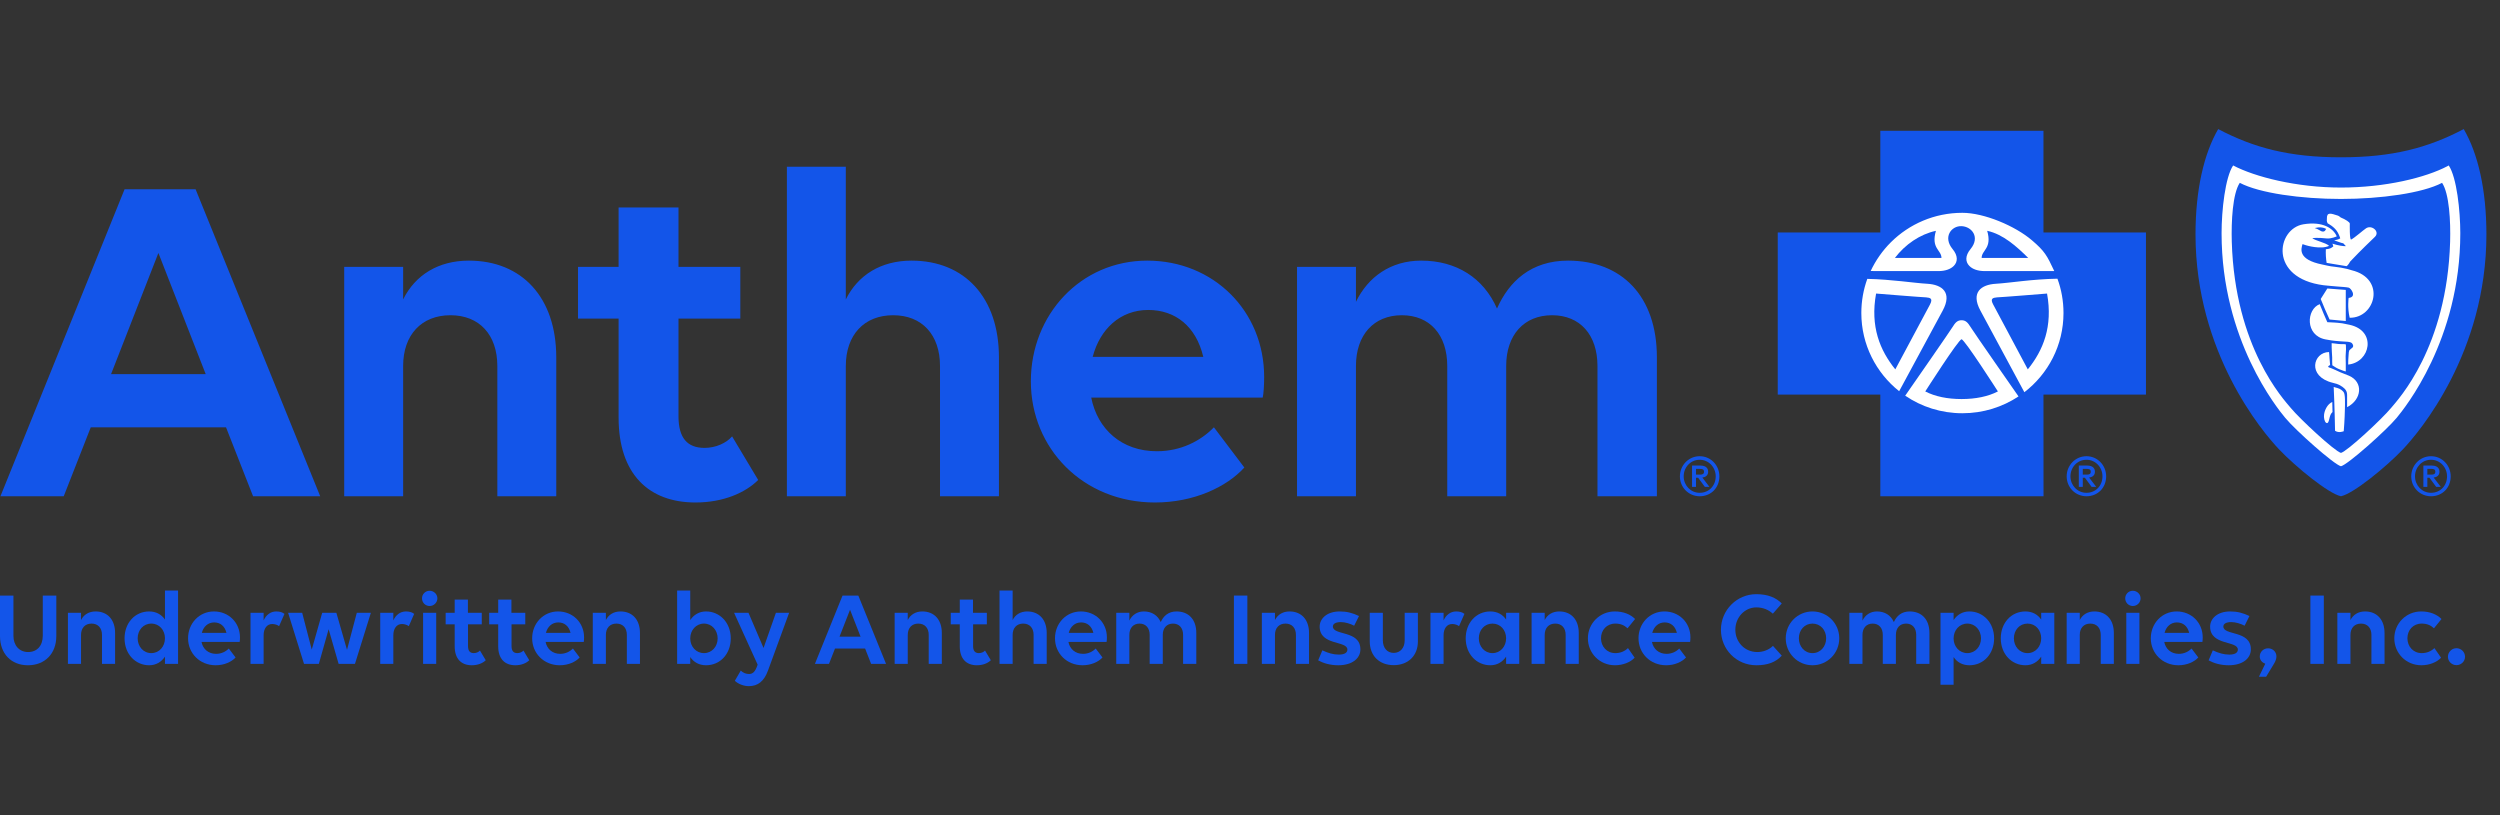
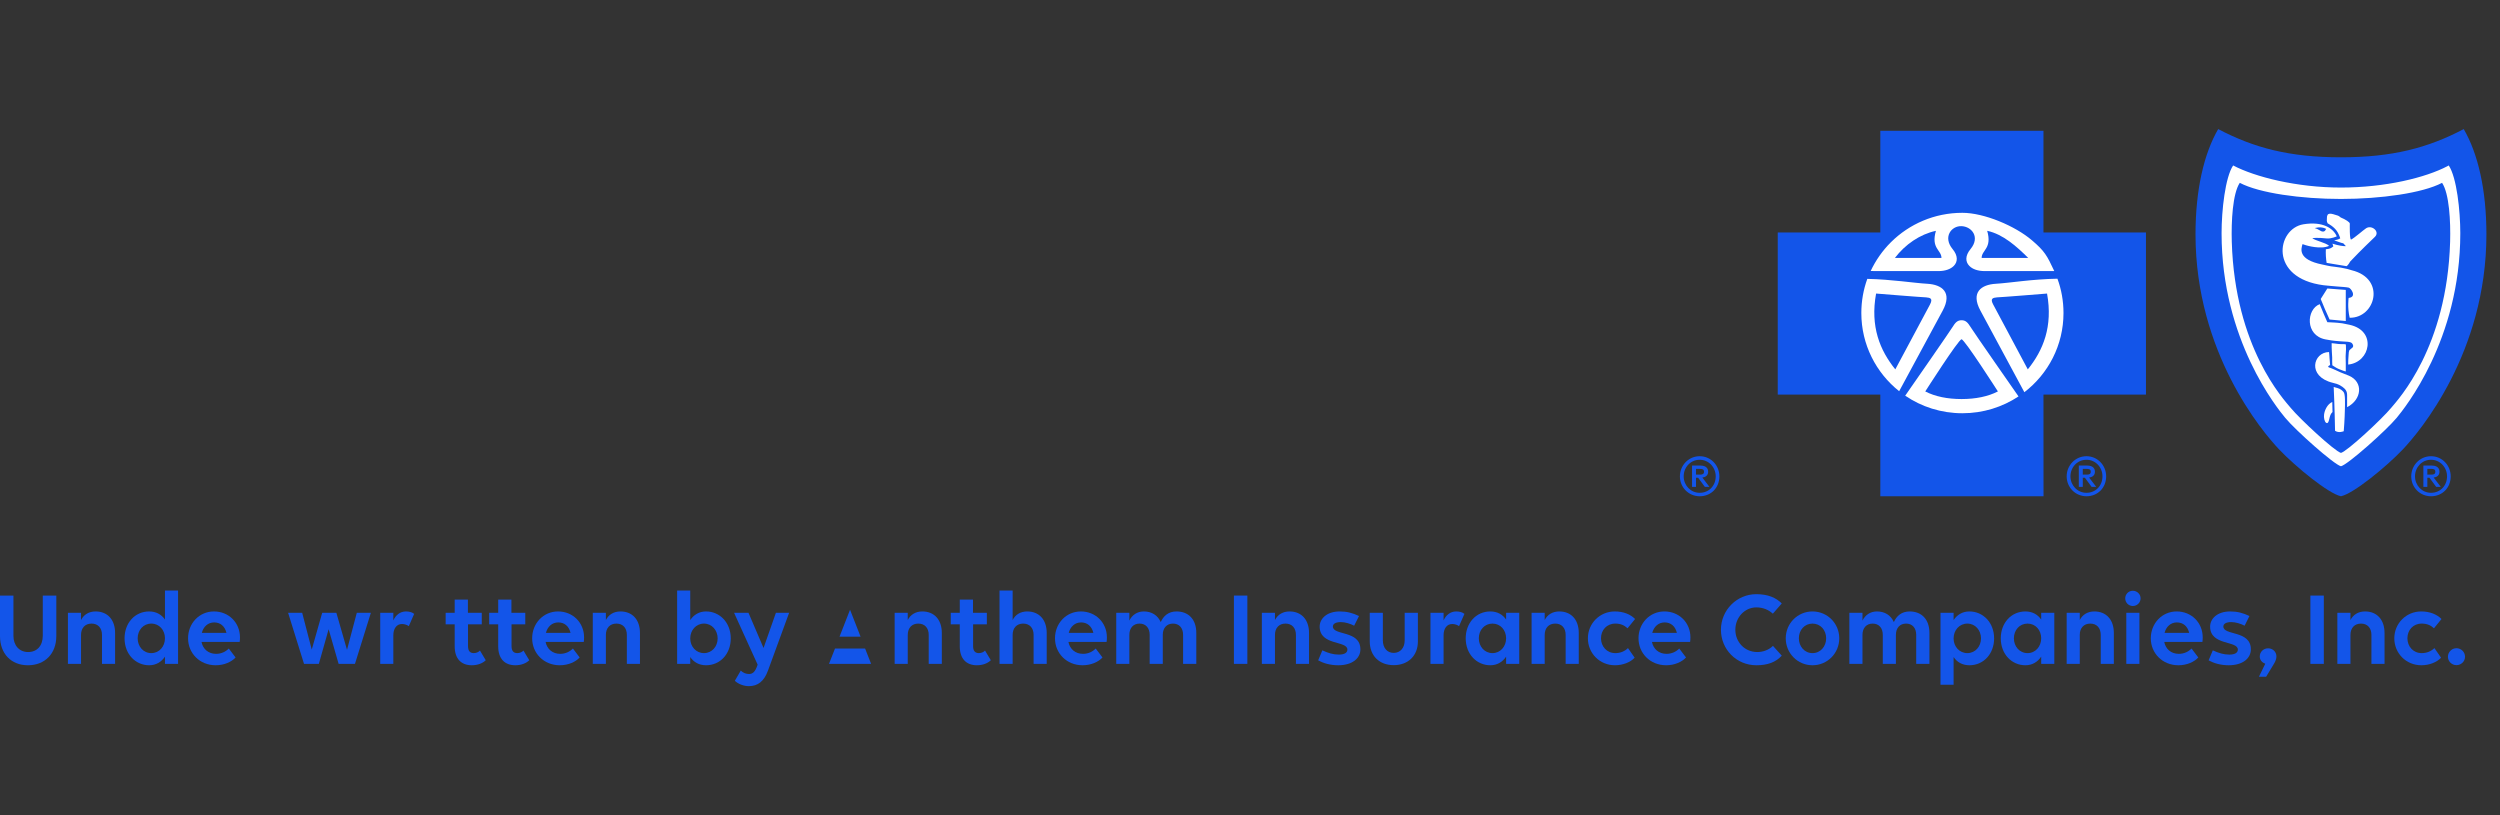
<svg xmlns="http://www.w3.org/2000/svg" width="184" height="60" viewBox="0 0 184 60" fill="none">
  <rect x="0" y="0" width="184" height="60" fill="#333333" stroke="none" />
  <g clip-path="url(#clip0_4019_5283)">
    <path d="M126.547 35.061C126.547 35.893 125.937 36.525 125.098 36.525C124.278 36.525 123.641 35.867 123.641 35.061C123.641 34.249 124.278 33.577 125.098 33.577C125.917 33.577 126.547 34.249 126.547 35.061ZM123.919 35.061C123.919 35.719 124.427 36.27 125.098 36.27C125.782 36.27 126.276 35.746 126.276 35.061C126.276 34.389 125.761 33.839 125.098 33.839C124.427 33.839 123.919 34.389 123.919 35.061ZM124.535 34.262H125.131C125.362 34.262 125.721 34.329 125.721 34.718C125.721 35.014 125.497 35.121 125.294 35.148L125.815 35.833H125.477L124.983 35.162H124.826V35.833H124.535V34.262ZM124.826 34.51V34.933H125.118C125.274 34.933 125.416 34.906 125.416 34.718C125.416 34.537 125.274 34.51 125.118 34.51H124.826ZM155.013 35.061C155.013 35.893 154.403 36.525 153.564 36.525C152.744 36.525 152.107 35.867 152.107 35.061C152.107 34.249 152.744 33.577 153.564 33.577C154.383 33.577 155.013 34.249 155.013 35.061ZM152.385 35.061C152.385 35.719 152.893 36.27 153.564 36.27C154.247 36.27 154.742 35.746 154.742 35.061C154.742 34.389 154.227 33.839 153.564 33.839C152.893 33.839 152.385 34.389 152.385 35.061ZM153.001 34.262H153.597C153.828 34.262 154.187 34.329 154.187 34.718C154.187 35.014 153.963 35.121 153.76 35.148L154.281 35.833H153.943L153.448 35.162H153.292V35.833H153.001L153.001 34.262ZM153.292 34.51V34.933H153.584C153.74 34.933 153.882 34.906 153.882 34.718C153.882 34.537 153.74 34.51 153.584 34.51H153.292ZM180.372 35.061C180.372 35.893 179.762 36.525 178.923 36.525C178.104 36.525 177.467 35.867 177.467 35.061C177.467 34.249 178.104 33.577 178.923 33.577C179.743 33.577 180.372 34.249 180.372 35.061ZM177.745 35.061C177.745 35.719 178.252 36.27 178.923 36.27C179.607 36.27 180.102 35.746 180.102 35.061C180.102 34.389 179.586 33.839 178.923 33.839C178.252 33.839 177.745 34.389 177.745 35.061ZM178.361 34.262H178.957C179.187 34.262 179.546 34.329 179.546 34.718C179.546 35.014 179.322 35.121 179.119 35.148L179.641 35.833H179.302L178.808 35.162H178.652V35.833H178.361V34.262ZM178.652 34.51V34.933H178.943C179.099 34.933 179.241 34.906 179.241 34.718C179.241 34.537 179.099 34.51 178.943 34.51H178.652Z" fill="#1355E9" />
    <path d="M183 17.25C183 25.96 178.067 31.795 176.851 33.073C175.638 34.35 173.228 36.327 172.295 36.525C171.363 36.327 168.952 34.35 167.739 33.073C166.523 31.795 161.59 25.96 161.59 17.25C161.59 13.974 162.207 11.312 163.259 9.5C165.879 10.878 168.491 11.577 172.295 11.577C176.1 11.577 178.712 10.878 181.331 9.5C182.384 11.312 183 13.974 183 17.25Z" fill="#1355E9" />
    <path d="M181.078 17.172C181.078 15.494 180.813 13.056 180.227 12.177L180.128 12.232C178.529 13.074 175.557 13.804 172.295 13.804C169.029 13.804 165.959 13.019 164.359 12.177C163.772 13.056 163.508 15.494 163.508 17.172C163.508 25.029 167.632 30.075 168.193 30.753C168.952 31.673 171.782 34.195 172.295 34.316C172.803 34.195 175.632 31.673 176.395 30.753C176.955 30.072 181.078 25.029 181.078 17.172ZM179.737 13.457C180.266 14.248 180.372 16.285 180.329 17.794C180.101 25.585 176.497 29.406 175.989 30.02C175.307 30.847 172.755 33.214 172.295 33.334C171.832 33.214 169.28 30.847 168.596 30.02C168.089 29.406 164.488 25.585 164.259 17.796C164.215 16.285 164.321 14.248 164.848 13.457C166.289 14.213 169.353 14.643 172.295 14.643C175.228 14.642 178.296 14.213 179.737 13.457ZM171.673 30.328L171.656 29.587C171.314 29.719 171.04 30.226 171.044 30.643C171.044 30.72 171.065 31.046 171.221 31.129C171.279 31.157 171.322 31.127 171.347 31.088C171.461 30.918 171.437 30.526 171.673 30.328ZM172.48 28.845C172.409 28.757 172.263 28.62 172.033 28.557C171.888 28.512 171.886 28.526 171.76 28.479C171.788 29.177 171.825 30.015 171.832 30.511C171.845 30.997 171.86 31.595 171.86 31.706C172.143 31.897 172.499 31.737 172.499 31.737C172.507 31.659 172.57 30.9 172.585 30.076C172.589 29.739 172.627 28.991 172.48 28.845ZM172.886 27.653C172.755 27.601 172.423 27.473 172.263 27.406C172.06 27.32 171.705 27.14 171.561 27.093C171.426 27.048 171.206 27.016 171.495 26.867C171.486 26.657 171.459 26.511 171.452 26.349C171.452 26.219 171.429 26.066 171.417 25.91C170.249 25.92 169.777 27.699 171.683 28.172C171.963 28.241 172.048 28.27 172.162 28.327C172.373 28.439 172.454 28.504 172.552 28.596C172.673 28.71 172.747 28.859 172.747 29.061V29.969C173.843 29.402 173.952 28.113 172.886 27.653ZM172.639 26.208C172.642 26.059 172.657 25.86 172.666 25.711C172.67 25.637 172.655 25.407 172.657 25.351C172.465 25.3 172.463 25.353 172.081 25.314C171.873 25.291 171.782 25.267 171.609 25.258C171.603 25.397 171.616 25.783 171.625 25.905L171.649 26.311V26.628C171.649 26.667 171.656 26.842 171.659 26.885C171.795 26.957 171.915 27.074 172.14 27.161C172.295 27.217 172.499 27.315 172.649 27.337C172.649 27.197 172.644 26.898 172.649 26.754C172.652 26.481 172.634 26.488 172.639 26.208ZM172.914 23.902C172.623 23.84 172.467 23.804 172.38 23.794C171.873 23.73 171.716 23.74 171.292 23.713L171.028 23.108L170.731 22.385C169.747 22.762 169.634 24.692 171.159 24.98C171.816 25.107 172.012 25.094 172.213 25.117C172.593 25.157 173.009 25.118 173.122 25.281C173.326 25.572 173.047 25.625 172.914 25.775C172.869 25.885 172.869 25.936 172.859 26.093C172.833 26.344 172.827 26.596 172.826 26.832C174.467 26.667 174.953 24.334 172.914 23.902ZM171.122 22.77L171.456 23.517L172.649 23.627V21.337L171.291 21.234L170.804 22.005L171.122 22.77ZM173.08 19.889C172.969 19.863 172.863 19.822 172.742 19.792C172.467 19.724 172.155 19.669 171.814 19.632C171.48 19.606 171.171 19.518 170.923 19.47C169.112 19.106 169.353 18.33 169.466 17.967C169.769 18.078 170.054 18.145 170.357 18.185C170.712 18.229 171.094 18.242 171.426 18.093C171.129 17.839 170.405 17.722 170.184 17.523C170.184 17.523 170.576 17.473 171.239 17.549C171.569 17.588 171.986 17.396 171.986 17.396C171.74 16.814 170.966 16.271 169.53 16.508C167.555 16.833 166.957 20.471 171.02 20.994C171.259 21.025 171.723 21.057 171.992 21.084C172.415 21.121 172.611 21.121 172.859 21.168C173.03 21.2 173.493 21.861 172.86 21.927C172.86 21.927 172.755 22.628 172.937 23.387C174.837 23.414 175.63 20.505 173.08 19.889ZM174.141 16.803C173.932 16.941 173.296 17.507 173.047 17.629C172.917 17.694 172.946 16.46 172.946 16.46C172.955 16.359 172.628 16.148 172.28 16.008C172.239 15.986 172.182 15.919 172.079 15.873C171.539 15.7 171.244 15.587 171.259 16.1C171.263 16.182 171.223 16.286 171.32 16.442C171.32 16.442 171.842 16.695 172.069 17.128C172.205 17.385 172.242 17.544 172.242 17.544C172.242 17.544 172.128 17.638 171.795 17.687C172.05 17.77 172.265 17.874 172.467 17.909L172.657 18.115C172.507 18.131 172.107 18.077 171.668 17.935L171.734 18.134C171.559 18.277 171.48 18.315 171.182 18.345C171.166 18.679 171.188 19.046 171.24 19.348L172.711 19.591C172.829 19.521 172.96 19.262 172.975 19.247C173.237 18.968 173.737 18.446 174.79 17.436C175.189 17.052 174.561 16.523 174.141 16.803ZM170.726 16.95C170.504 16.813 170.364 16.789 170.364 16.789C170.364 16.789 170.811 16.633 171.202 16.844C171.202 16.844 171.141 17.025 171.01 17.041C170.888 17.056 170.809 17.001 170.726 16.95Z" fill="white" />
    <path d="M157.943 29.042H150.399L150.403 36.525H138.392V29.042H130.843V17.11H138.392V9.627H150.399V17.11H157.943V29.042Z" fill="#1355E9" />
    <path d="M137.681 19.948L142.673 19.952C143.169 19.952 143.564 19.808 143.799 19.571C144.095 19.271 144.118 18.822 143.709 18.329C142.987 17.454 143.612 16.614 144.37 16.645C145.125 16.676 145.753 17.454 145.033 18.329C144.625 18.822 144.646 19.271 144.944 19.571C145.171 19.808 145.573 19.952 146.069 19.952L151.194 19.95C150.655 18.793 150.485 18.485 149.557 17.691C148.328 16.635 146.038 15.663 144.432 15.663C142.376 15.663 140.518 16.49 139.172 17.827C138.557 18.439 138.052 19.157 137.681 19.948ZM139.778 28.793C140.255 27.905 142.335 24.059 142.987 22.852C143.709 21.511 142.922 20.95 141.857 20.886C140.863 20.831 139.245 20.564 137.433 20.525C137.149 21.307 136.994 22.16 136.994 23.039C136.994 25.363 138.079 27.44 139.778 28.793ZM148.563 29.177C148.563 29.177 145.218 24.381 145.033 24.068C144.841 23.759 144.684 23.569 144.37 23.569C144.058 23.569 143.898 23.759 143.709 24.068C143.545 24.343 140.852 28.221 140.223 29.122C141.422 29.941 142.871 30.415 144.432 30.415C145.964 30.415 147.381 29.958 148.563 29.177ZM151.873 23.039C151.873 22.151 151.718 21.302 151.427 20.512C149.567 20.543 147.9 20.828 146.889 20.886C145.818 20.95 145.033 21.511 145.753 22.852C146.481 24.192 148.898 28.68 148.993 28.867C150.748 27.517 151.873 25.408 151.873 23.039Z" fill="white" />
    <path d="M142.892 18.985H139.464C140.22 17.987 141.318 17.238 142.483 16.989C142.106 18.297 142.892 18.392 142.892 18.985ZM149.278 18.985C148.414 18.128 147.422 17.238 146.257 16.987C146.635 18.297 145.849 18.392 145.849 18.985H149.278ZM144.37 24.972C144.15 24.972 141.699 28.81 141.699 28.81C142.42 29.183 143.334 29.37 144.37 29.37C145.408 29.37 146.321 29.183 147.045 28.81C147.045 28.81 144.59 24.972 144.37 24.972ZM146.98 21.886C146.701 21.917 146.446 21.948 146.701 22.416C146.949 22.883 149.246 27.186 149.246 27.186C150.378 25.783 151.101 24.038 150.663 21.605C150.663 21.605 147.202 21.886 146.98 21.886ZM141.759 21.886C141.54 21.886 138.08 21.605 138.08 21.605C137.638 24.038 138.364 25.783 139.494 27.186C139.494 27.186 141.791 22.883 142.045 22.416C142.291 21.948 142.045 21.917 141.759 21.886Z" fill="#1355E9" />
-     <path d="M16.635 31.45H6.681L4.69 36.525H0.032L9.169 13.93H14.395L23.567 36.525H18.626L16.635 31.45ZM15.141 27.537L11.658 18.619L8.174 27.537H15.141ZM25.334 19.641H29.671V22.038C30.56 20.24 32.267 19.182 34.506 19.182C38.417 19.182 40.941 21.897 40.941 26.303V36.525H36.604V26.938C36.604 24.647 35.288 23.201 33.155 23.201C31.022 23.201 29.671 24.647 29.671 26.938V36.525H25.334V19.641ZM42.542 19.641H45.529V15.27H49.937V19.641H54.487V23.447H49.937V30.639C49.937 32.224 50.577 32.965 51.856 32.965C52.674 32.965 53.456 32.613 53.882 32.119L55.803 35.327C54.879 36.243 53.279 36.983 51.181 36.983C47.733 36.983 45.529 34.868 45.529 30.744V23.447H42.542L42.542 19.641ZM57.915 12.274H62.252V22.038C63.141 20.24 64.847 19.182 67.087 19.182C70.998 19.182 73.522 21.897 73.522 26.303V36.525H69.185V26.938C69.185 24.647 67.869 23.201 65.736 23.201C63.603 23.201 62.252 24.647 62.252 26.938V36.525H57.915V12.274ZM75.871 28.065C75.871 23.166 79.532 19.182 84.438 19.182C89.309 19.182 93.042 22.884 93.042 27.748C93.042 28.312 93.006 28.982 92.934 29.264H80.314C80.776 31.59 82.554 33.211 85.149 33.211C86.891 33.211 88.348 32.471 89.345 31.45L91.584 34.41C90.269 35.855 87.851 36.983 85.007 36.983C79.71 36.983 75.871 33 75.871 28.065ZM80.421 26.267H88.562C88.029 24.012 86.5 22.813 84.51 22.813C82.448 22.813 80.955 24.223 80.421 26.267ZM95.461 36.525V19.641H99.798V22.214C100.687 20.381 102.358 19.182 104.597 19.182C107.193 19.182 109.183 20.451 110.179 22.707C111.068 20.698 112.703 19.182 115.405 19.182C119.351 19.182 121.947 21.791 121.947 26.303V36.525H117.574V26.938C117.574 24.647 116.294 23.201 114.232 23.201C112.169 23.201 110.855 24.647 110.855 26.938V36.525H106.518V26.938C106.518 24.647 105.238 23.201 103.176 23.201C101.113 23.201 99.798 24.647 99.798 26.938V36.525H95.461Z" fill="#1355E9" />
    <path d="M0 43.834H0.989V46.798C0.989 47.512 1.424 47.99 2.072 47.99C2.729 47.99 3.148 47.52 3.148 46.798V43.834H4.145V46.814C4.145 48.108 3.307 48.963 2.057 48.963C0.815 48.963 0 48.108 0 46.814V43.834Z" fill="#1355E9" />
    <path d="M4.999 45.104H5.964V45.637C6.162 45.237 6.541 45.002 7.04 45.002C7.91 45.002 8.471 45.606 8.471 46.586V48.861H7.506V46.727C7.506 46.218 7.214 45.896 6.739 45.896C6.264 45.896 5.964 46.218 5.964 46.727V48.861H4.999L4.999 45.104Z" fill="#1355E9" />
    <path d="M9.167 46.978C9.167 45.849 9.934 45.002 10.978 45.002C11.493 45.002 11.888 45.23 12.141 45.598V43.465H13.106V48.861H12.141V48.328C11.888 48.712 11.493 48.963 10.978 48.963C9.982 48.963 9.167 48.155 9.167 46.978ZM12.141 46.978C12.141 46.375 11.722 45.896 11.137 45.896C10.551 45.896 10.132 46.375 10.132 46.978C10.132 47.583 10.551 48.069 11.137 48.069C11.722 48.069 12.141 47.583 12.141 46.978Z" fill="#1355E9" />
    <path d="M13.842 46.978C13.842 45.888 14.656 45.002 15.748 45.002C16.832 45.002 17.662 45.825 17.662 46.908C17.662 47.033 17.654 47.182 17.639 47.245H14.83C14.933 47.763 15.329 48.123 15.906 48.123C16.294 48.123 16.618 47.959 16.84 47.731L17.338 48.39C17.045 48.712 16.507 48.963 15.874 48.963C14.696 48.963 13.842 48.076 13.842 46.978ZM14.854 46.578H16.666C16.547 46.077 16.207 45.81 15.764 45.81C15.305 45.81 14.973 46.123 14.854 46.578Z" fill="#1355E9" />
-     <path d="M18.437 45.104H19.402V45.661C19.584 45.261 19.908 45.002 20.335 45.002C20.589 45.002 20.794 45.065 20.937 45.182L20.541 46.084C20.415 45.99 20.225 45.927 20.035 45.927C19.655 45.927 19.402 46.249 19.402 46.759V48.861H18.437V45.104Z" fill="#1355E9" />
    <path d="M22.376 48.861L21.205 45.104H22.241L22.945 47.81L23.713 45.104H24.757L25.54 47.826L26.26 45.104H27.296L26.125 48.861H24.923L24.187 46.312L23.467 48.861H22.376Z" fill="#1355E9" />
    <path d="M27.984 45.104H28.949V45.661C29.131 45.261 29.455 45.002 29.882 45.002C30.135 45.002 30.341 45.065 30.483 45.182L30.088 46.084C29.961 45.99 29.771 45.927 29.581 45.927C29.202 45.927 28.949 46.249 28.949 46.759V48.861H27.984V45.104Z" fill="#1355E9" />
-     <path d="M31.06 44.037C31.06 43.731 31.305 43.48 31.622 43.48C31.93 43.48 32.191 43.731 32.191 44.037C32.191 44.351 31.93 44.602 31.622 44.602C31.305 44.602 31.06 44.351 31.06 44.037ZM31.139 48.861V45.104H32.105V48.861H31.139Z" fill="#1355E9" />
    <path d="M32.8 45.104H33.465V44.131H34.438V45.104H35.458V45.951H34.446V47.551C34.446 47.904 34.588 48.069 34.873 48.069C35.055 48.069 35.229 47.99 35.324 47.88L35.751 48.594C35.545 48.798 35.189 48.963 34.722 48.963C33.955 48.963 33.465 48.492 33.465 47.575V45.951H32.8L32.8 45.104Z" fill="#1355E9" />
    <path d="M36.004 45.104H36.668V44.131H37.641V45.104H38.661V45.951H37.649V47.551C37.649 47.904 37.791 48.069 38.076 48.069C38.258 48.069 38.432 47.99 38.527 47.88L38.954 48.594C38.748 48.798 38.393 48.963 37.926 48.963C37.159 48.963 36.668 48.492 36.668 47.575V45.951H36.004L36.004 45.104Z" fill="#1355E9" />
    <path d="M39.167 46.978C39.167 45.888 39.982 45.002 41.074 45.002C42.158 45.002 42.988 45.825 42.988 46.908C42.988 47.033 42.98 47.182 42.964 47.245H40.156C40.259 47.763 40.655 48.123 41.232 48.123C41.62 48.123 41.944 47.959 42.166 47.731L42.664 48.39C42.371 48.712 41.833 48.963 41.2 48.963C40.022 48.963 39.167 48.076 39.167 46.978ZM40.18 46.578H41.992C41.873 46.077 41.533 45.81 41.09 45.81C40.631 45.81 40.299 46.123 40.18 46.578Z" fill="#1355E9" />
    <path d="M43.628 45.104H44.593V45.637C44.791 45.237 45.171 45.002 45.669 45.002C46.539 45.002 47.101 45.606 47.101 46.586V48.861H46.136V46.727C46.136 46.218 45.843 45.896 45.369 45.896C44.894 45.896 44.593 46.218 44.593 46.727V48.861H43.628L43.628 45.104Z" fill="#1355E9" />
    <path d="M53.784 46.986C53.784 48.116 53.017 48.963 51.965 48.963C51.451 48.963 51.055 48.735 50.802 48.359V48.861H49.837V43.465H50.802V45.637C51.055 45.253 51.451 45.002 51.965 45.002C52.962 45.002 53.784 45.81 53.784 46.986ZM50.802 46.986C50.802 47.59 51.229 48.069 51.815 48.069C52.392 48.069 52.819 47.59 52.819 46.986C52.819 46.383 52.392 45.896 51.815 45.896C51.229 45.896 50.802 46.383 50.802 46.986Z" fill="#1355E9" />
    <path d="M55.761 48.916L54.029 45.104H55.089L56.197 47.692L57.106 45.104H58.079L56.529 49.339C56.236 50.163 55.754 50.5 55.121 50.5C54.717 50.5 54.33 50.335 54.084 50.108L54.52 49.355C54.701 49.528 54.907 49.606 55.129 49.606C55.398 49.606 55.572 49.449 55.73 49.01L55.761 48.916Z" fill="#1355E9" />
-     <path d="M63.671 47.731H61.456L61.013 48.861H59.977L62.01 43.834H63.173L65.213 48.861H64.114L63.671 47.731ZM63.339 46.861L62.563 44.877L61.788 46.861H63.339Z" fill="#1355E9" />
+     <path d="M63.671 47.731H61.456L61.013 48.861H59.977H63.173L65.213 48.861H64.114L63.671 47.731ZM63.339 46.861L62.563 44.877L61.788 46.861H63.339Z" fill="#1355E9" />
    <path d="M65.846 45.104H66.811V45.637C67.008 45.237 67.388 45.002 67.887 45.002C68.757 45.002 69.318 45.606 69.318 46.586V48.861H68.353V46.727C68.353 46.218 68.061 45.896 67.586 45.896C67.111 45.896 66.811 46.218 66.811 46.727V48.861H65.846L65.846 45.104Z" fill="#1355E9" />
    <path d="M69.974 45.104H70.639V44.131H71.612V45.104H72.632V45.951H71.62V47.551C71.62 47.904 71.762 48.069 72.047 48.069C72.229 48.069 72.403 47.99 72.498 47.88L72.925 48.594C72.719 48.798 72.363 48.963 71.897 48.963C71.129 48.963 70.639 48.492 70.639 47.575V45.951H69.974V45.104Z" fill="#1355E9" />
    <path d="M73.565 43.465H74.53V45.637C74.728 45.237 75.108 45.002 75.606 45.002C76.476 45.002 77.038 45.606 77.038 46.586V48.861H76.073V46.728C76.073 46.218 75.78 45.896 75.305 45.896C74.831 45.896 74.53 46.218 74.53 46.728V48.861H73.565L73.565 43.465Z" fill="#1355E9" />
    <path d="M77.647 46.978C77.647 45.888 78.461 45.002 79.553 45.002C80.637 45.002 81.467 45.825 81.467 46.908C81.467 47.033 81.459 47.182 81.443 47.245H78.635C78.738 47.763 79.134 48.123 79.711 48.123C80.099 48.123 80.423 47.959 80.644 47.731L81.143 48.39C80.85 48.712 80.312 48.963 79.679 48.963C78.501 48.963 77.647 48.076 77.647 46.978ZM78.659 46.578H80.471C80.352 46.077 80.012 45.81 79.569 45.81C79.11 45.81 78.778 46.123 78.659 46.578Z" fill="#1355E9" />
    <path d="M82.155 48.861V45.104H83.12V45.676C83.318 45.269 83.69 45.002 84.188 45.002C84.765 45.002 85.208 45.284 85.43 45.786C85.628 45.339 85.992 45.002 86.593 45.002C87.471 45.002 88.048 45.582 88.048 46.586V48.861H87.075V46.727C87.075 46.218 86.79 45.896 86.332 45.896C85.873 45.896 85.58 46.218 85.58 46.727V48.861H84.615V46.727C84.615 46.218 84.33 45.896 83.872 45.896C83.413 45.896 83.12 46.218 83.12 46.727V48.861H82.155Z" fill="#1355E9" />
    <path d="M90.816 43.834H91.805V48.861H90.816V43.834Z" fill="#1355E9" />
    <path d="M92.872 45.104H93.837V45.637C94.035 45.237 94.415 45.002 94.913 45.002C95.783 45.002 96.345 45.606 96.345 46.586V48.861H95.38V46.727C95.38 46.218 95.087 45.896 94.612 45.896C94.138 45.896 93.837 46.218 93.837 46.727V48.861H92.872V45.104Z" fill="#1355E9" />
    <path d="M97.017 48.602L97.325 47.865C97.76 48.069 98.124 48.178 98.543 48.178C98.97 48.178 99.168 48.029 99.168 47.81C99.168 47.135 97.127 47.535 97.127 46.116C97.127 45.551 97.634 45.002 98.607 45.002C99.137 45.002 99.54 45.112 100.023 45.339L99.666 46.053C99.398 45.904 98.994 45.786 98.686 45.786C98.322 45.786 98.1 45.904 98.1 46.108C98.1 46.798 100.125 46.367 100.125 47.794C100.125 48.445 99.54 48.963 98.496 48.963C97.887 48.963 97.388 48.806 97.017 48.602Z" fill="#1355E9" />
    <path d="M101.778 47.135C101.778 47.684 102.095 48.053 102.577 48.053C103.06 48.053 103.384 47.684 103.384 47.135V45.104H104.357V47.206C104.357 48.257 103.645 48.955 102.577 48.955C101.509 48.955 100.813 48.257 100.813 47.206V45.104H101.778V47.135Z" fill="#1355E9" />
    <path d="M105.282 45.104H106.247V45.661C106.429 45.261 106.753 45.002 107.18 45.002C107.434 45.002 107.639 45.065 107.782 45.182L107.386 46.084C107.26 45.99 107.07 45.927 106.88 45.927C106.5 45.927 106.247 46.249 106.247 46.759V48.861H105.282V45.104Z" fill="#1355E9" />
    <path d="M107.876 46.978C107.876 45.849 108.644 45.002 109.688 45.002C110.202 45.002 110.597 45.229 110.85 45.598V45.104H111.816V48.861H110.85V48.327C110.597 48.712 110.202 48.963 109.688 48.963C108.691 48.963 107.876 48.155 107.876 46.978ZM110.85 46.978C110.85 46.374 110.431 45.896 109.846 45.896C109.261 45.896 108.841 46.374 108.841 46.978C108.841 47.582 109.261 48.069 109.846 48.069C110.431 48.069 110.85 47.582 110.85 46.978Z" fill="#1355E9" />
    <path d="M112.725 45.104H113.69V45.637C113.888 45.237 114.267 45.002 114.766 45.002C115.636 45.002 116.197 45.606 116.197 46.586V48.861H115.232V46.727C115.232 46.218 114.94 45.896 114.465 45.896C113.99 45.896 113.69 46.218 113.69 46.727V48.861H112.725V45.104Z" fill="#1355E9" />
    <path d="M118.887 45.896C118.254 45.896 117.834 46.374 117.834 46.978C117.834 47.582 118.262 48.069 118.887 48.069C119.266 48.069 119.575 47.935 119.82 47.7L120.31 48.406C120.01 48.735 119.456 48.963 118.863 48.963C117.732 48.963 116.869 48.076 116.869 46.978C116.869 45.888 117.74 45.002 118.847 45.002C119.488 45.002 120.002 45.214 120.342 45.559L119.788 46.241C119.543 46.014 119.266 45.896 118.887 45.896Z" fill="#1355E9" />
    <path d="M120.594 46.978C120.594 45.888 121.409 45.002 122.501 45.002C123.585 45.002 124.415 45.825 124.415 46.908C124.415 47.033 124.407 47.182 124.391 47.245H121.583C121.686 47.763 122.082 48.123 122.659 48.123C123.047 48.123 123.371 47.959 123.592 47.731L124.091 48.39C123.798 48.712 123.26 48.963 122.627 48.963C121.449 48.963 120.594 48.076 120.594 46.978ZM121.607 46.578H123.418C123.3 46.077 122.96 45.81 122.517 45.81C122.058 45.81 121.726 46.123 121.607 46.578Z" fill="#1355E9" />
    <path d="M130.482 45.167C130.189 44.9 129.778 44.704 129.271 44.704C128.409 44.704 127.721 45.441 127.721 46.351C127.721 47.253 128.409 47.99 129.335 47.99C129.77 47.99 130.205 47.825 130.489 47.535L131.138 48.257C130.695 48.743 130.086 48.963 129.271 48.963C127.792 48.963 126.661 47.786 126.661 46.351C126.661 44.9 127.832 43.731 129.263 43.731C130.118 43.731 130.719 43.99 131.138 44.414L130.482 45.167Z" fill="#1355E9" />
    <path d="M131.431 46.978C131.431 45.888 132.301 45.002 133.4 45.002C134.5 45.002 135.37 45.888 135.37 46.978C135.37 48.076 134.5 48.963 133.4 48.963C132.301 48.963 131.431 48.076 131.431 46.978ZM134.405 46.978C134.405 46.374 133.986 45.896 133.4 45.896C132.815 45.896 132.396 46.374 132.396 46.978C132.396 47.582 132.815 48.069 133.4 48.069C133.986 48.069 134.405 47.582 134.405 46.978Z" fill="#1355E9" />
    <path d="M136.113 48.861V45.104H137.078V45.676C137.276 45.269 137.648 45.002 138.146 45.002C138.723 45.002 139.166 45.284 139.388 45.786C139.586 45.339 139.95 45.002 140.551 45.002C141.429 45.002 142.006 45.582 142.006 46.586V48.861H141.033V46.727C141.033 46.218 140.748 45.896 140.29 45.896C139.831 45.896 139.538 46.218 139.538 46.727V48.861H138.573V46.727C138.573 46.218 138.288 45.896 137.83 45.896C137.371 45.896 137.078 46.218 137.078 46.727V48.861H136.113Z" fill="#1355E9" />
    <path d="M142.82 50.398V45.104H143.785V45.637C144.038 45.253 144.434 45.002 144.948 45.002C145.945 45.002 146.767 45.81 146.767 46.986C146.767 48.116 146 48.963 144.948 48.963C144.434 48.963 144.038 48.735 143.785 48.359V50.398H142.82ZM145.802 46.986C145.802 46.382 145.375 45.896 144.798 45.896C144.212 45.896 143.785 46.382 143.785 46.986C143.785 47.59 144.212 48.069 144.798 48.069C145.375 48.069 145.802 47.59 145.802 46.986Z" fill="#1355E9" />
    <path d="M147.257 46.978C147.257 45.849 148.025 45.002 149.069 45.002C149.583 45.002 149.978 45.229 150.232 45.598V45.104H151.197V48.861H150.232V48.327C149.978 48.712 149.583 48.963 149.069 48.963C148.072 48.963 147.257 48.155 147.257 46.978ZM150.232 46.978C150.232 46.374 149.812 45.896 149.227 45.896C148.642 45.896 148.222 46.374 148.222 46.978C148.222 47.582 148.642 48.069 149.227 48.069C149.812 48.069 150.232 47.582 150.232 46.978Z" fill="#1355E9" />
    <path d="M152.106 45.104H153.071V45.637C153.269 45.237 153.648 45.002 154.147 45.002C155.017 45.002 155.579 45.606 155.579 46.586V48.861H154.614V46.727C154.614 46.218 154.321 45.896 153.846 45.896C153.372 45.896 153.071 46.218 153.071 46.727V48.861H152.106V45.104Z" fill="#1355E9" />
    <path d="M156.417 44.037C156.417 43.731 156.662 43.48 156.978 43.48C157.287 43.48 157.548 43.731 157.548 44.037C157.548 44.351 157.287 44.602 156.978 44.602C156.662 44.602 156.417 44.351 156.417 44.037ZM156.496 48.861V45.104H157.461V48.861H156.496Z" fill="#1355E9" />
    <path d="M158.299 46.978C158.299 45.888 159.114 45.002 160.205 45.002C161.289 45.002 162.119 45.825 162.119 46.908C162.119 47.033 162.112 47.182 162.096 47.245H159.288C159.39 47.763 159.786 48.123 160.363 48.123C160.751 48.123 161.075 47.959 161.297 47.731L161.795 48.39C161.502 48.712 160.965 48.963 160.332 48.963C159.153 48.963 158.299 48.076 158.299 46.978ZM159.311 46.578H161.123C161.004 46.077 160.664 45.81 160.221 45.81C159.762 45.81 159.43 46.123 159.311 46.578Z" fill="#1355E9" />
    <path d="M162.554 48.602L162.863 47.865C163.298 48.069 163.662 48.178 164.081 48.178C164.508 48.178 164.706 48.029 164.706 47.81C164.706 47.135 162.665 47.535 162.665 46.116C162.665 45.551 163.171 45.002 164.144 45.002C164.674 45.002 165.078 45.112 165.56 45.339L165.204 46.053C164.935 45.904 164.532 45.786 164.223 45.786C163.859 45.786 163.638 45.904 163.638 46.108C163.638 46.798 165.663 46.367 165.663 47.794C165.663 48.445 165.078 48.963 164.033 48.963C163.424 48.963 162.926 48.806 162.554 48.602Z" fill="#1355E9" />
    <path d="M167.545 48.312C167.545 48.469 167.49 48.657 167.355 48.869L166.786 49.81H166.256L166.722 48.853C166.485 48.759 166.319 48.579 166.319 48.32C166.319 47.975 166.588 47.716 166.936 47.716C167.276 47.716 167.545 47.975 167.545 48.312Z" fill="#1355E9" />
    <path d="M170.044 43.834H171.033V48.861H170.044V43.834Z" fill="#1355E9" />
    <path d="M172.029 45.104H172.994V45.637C173.192 45.237 173.572 45.002 174.07 45.002C174.94 45.002 175.502 45.606 175.502 46.586V48.861H174.537V46.727C174.537 46.218 174.244 45.896 173.77 45.896C173.295 45.896 172.994 46.218 172.994 46.727V48.861H172.029V45.104Z" fill="#1355E9" />
    <path d="M178.238 45.896C177.605 45.896 177.186 46.374 177.186 46.978C177.186 47.582 177.613 48.069 178.238 48.069C178.618 48.069 178.927 47.935 179.172 47.7L179.662 48.406C179.362 48.735 178.808 48.963 178.215 48.963C177.083 48.963 176.221 48.076 176.221 46.978C176.221 45.888 177.091 45.002 178.199 45.002C178.839 45.002 179.354 45.214 179.694 45.559L179.14 46.241C178.895 46.014 178.618 45.896 178.238 45.896Z" fill="#1355E9" />
    <path d="M180.168 48.336C180.168 47.99 180.453 47.708 180.793 47.708C181.141 47.708 181.426 47.99 181.426 48.336C181.426 48.681 181.141 48.955 180.793 48.955C180.453 48.955 180.168 48.681 180.168 48.336Z" fill="#1355E9" />
  </g>
  <defs>
    <clipPath id="clip0_4019_5283">
      <rect width="183" height="41" fill="white" transform="translate(0 9.5)" />
    </clipPath>
  </defs>
</svg>